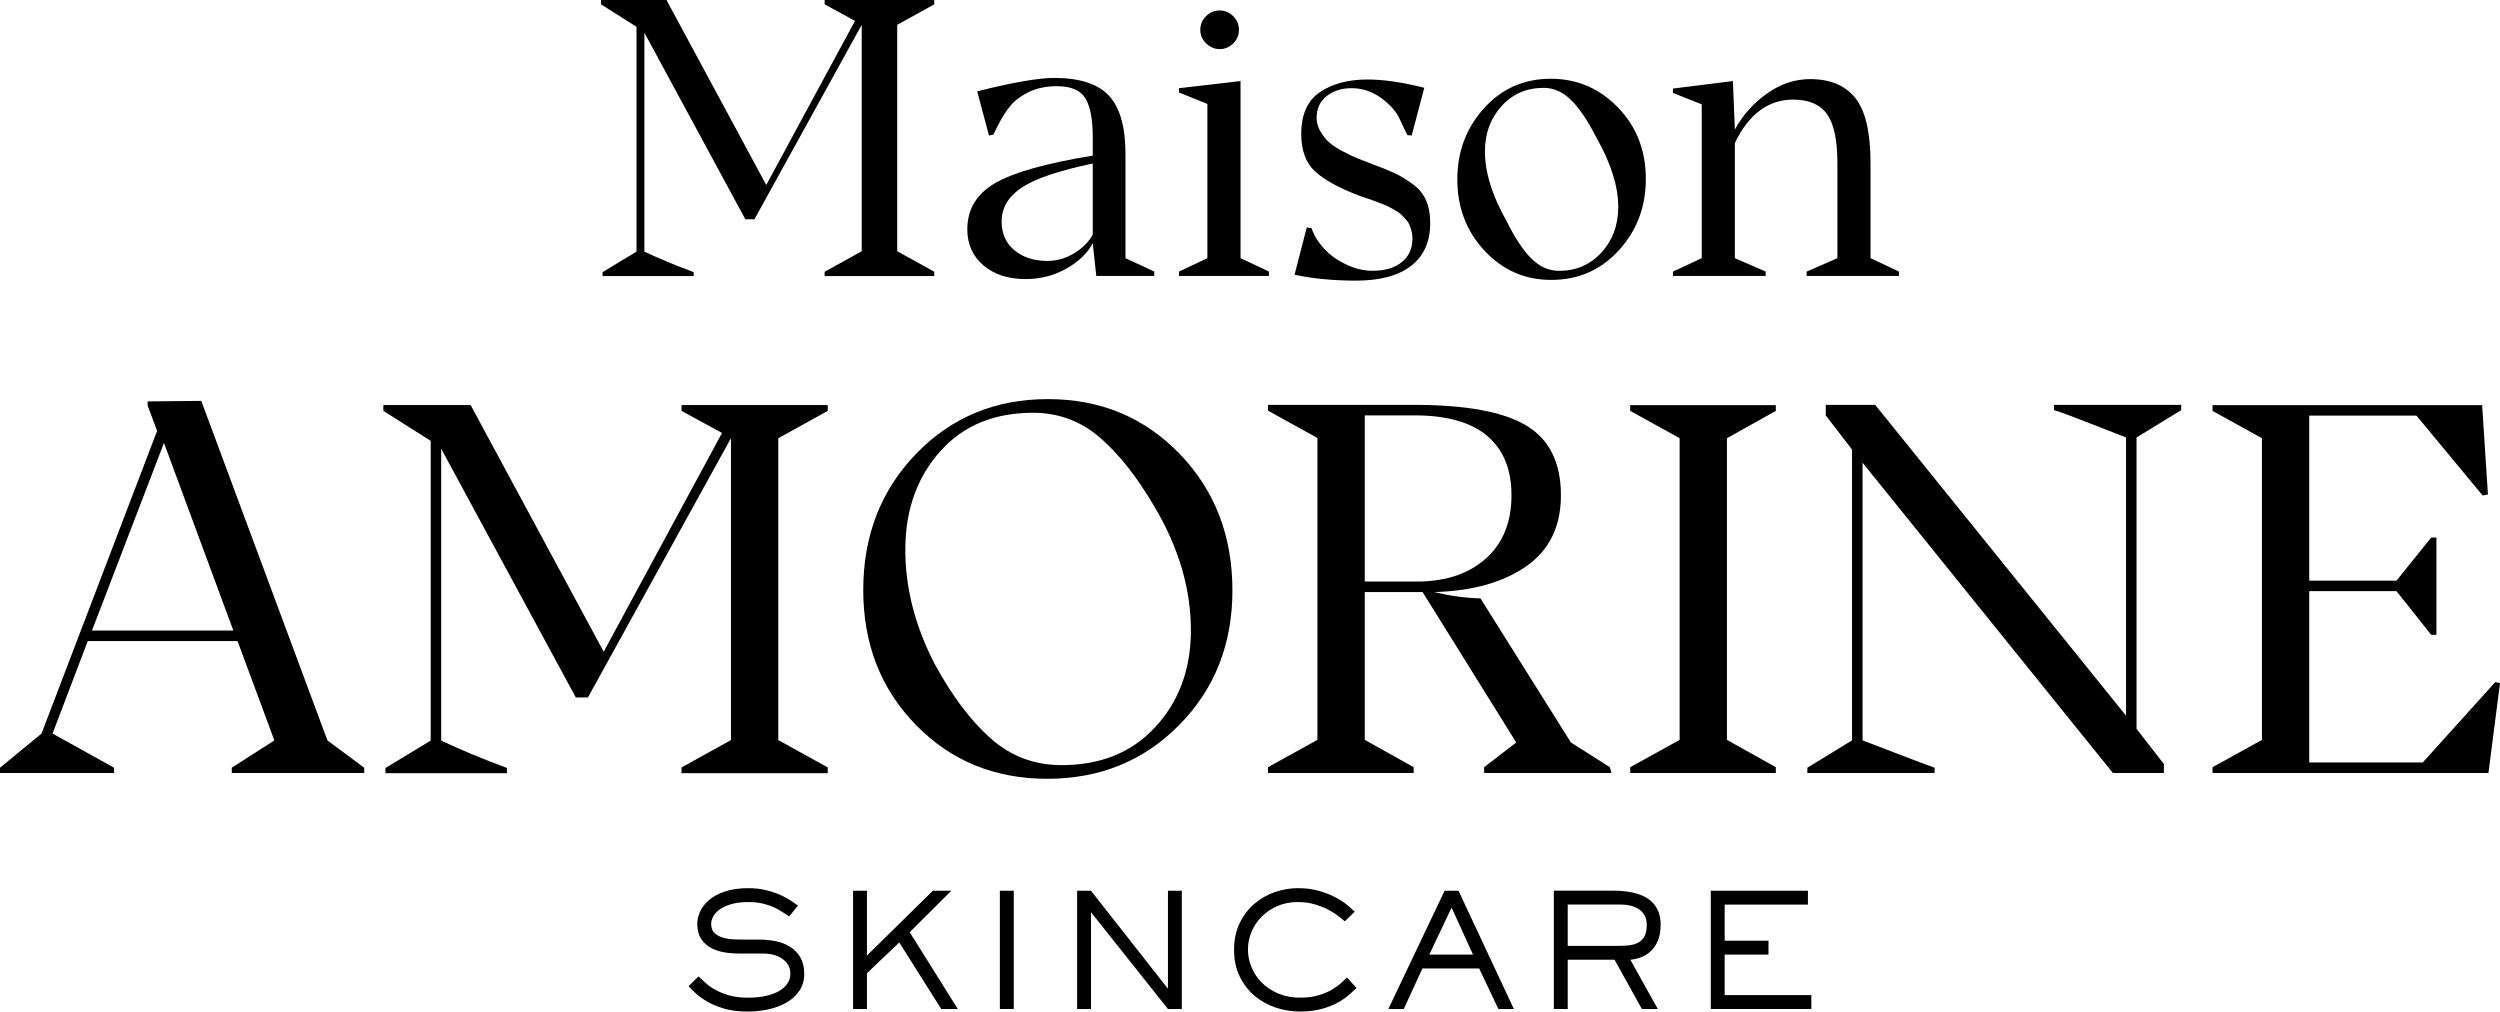
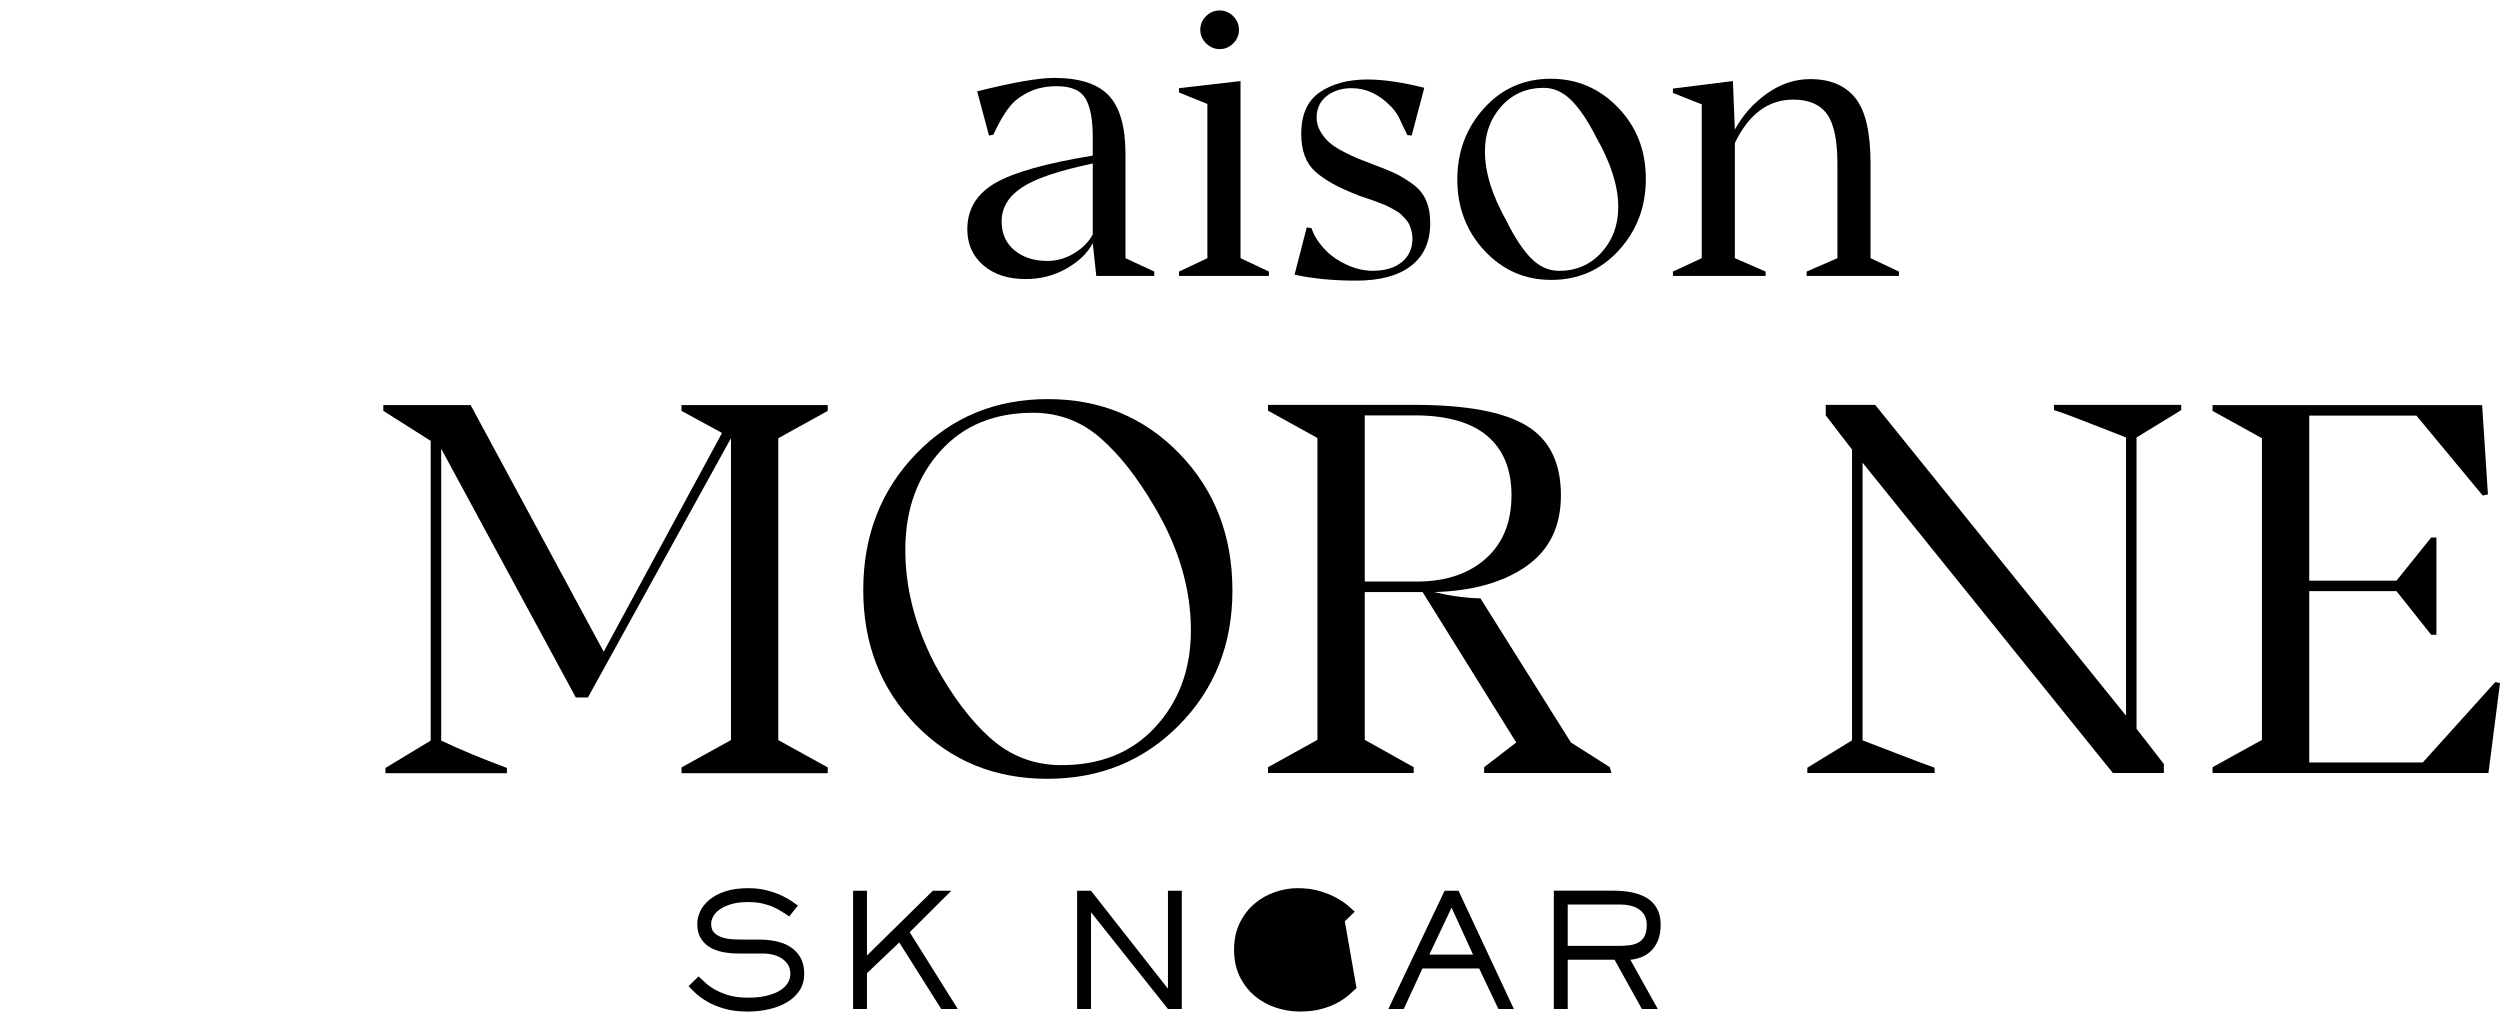
<svg xmlns="http://www.w3.org/2000/svg" width="167.961mm" height="67.959mm" viewBox="0 0 167.961 67.959" version="1.1" id="svg1">
  <defs id="defs1">
    <clipPath clipPathUnits="userSpaceOnUse" id="clipPath4">
-       <path d="M 0,0 H 1218.898 V 793.701 H 0 Z" transform="translate(-549.889,-497.016)" id="path4" />
-     </clipPath>
+       </clipPath>
    <clipPath clipPathUnits="userSpaceOnUse" id="clipPath6">
      <path d="M 0,0 H 1218.898 V 793.701 H 0 Z" transform="translate(-580.741,-445.296)" id="path6" />
    </clipPath>
    <clipPath clipPathUnits="userSpaceOnUse" id="clipPath8">
      <path d="M 0,0 H 1218.898 V 793.701 H 0 Z" transform="translate(-613.621,-446.122)" id="path8" />
    </clipPath>
    <clipPath clipPathUnits="userSpaceOnUse" id="clipPath10">
      <path d="M 0,0 H 1218.898 V 793.701 H 0 Z" transform="translate(-618.499,-445.521)" id="path10" />
    </clipPath>
    <clipPath clipPathUnits="userSpaceOnUse" id="clipPath12">
      <path d="M 0,0 H 1218.898 V 793.701 H 0 Z" transform="translate(-649.5,-463.686)" id="path12" />
    </clipPath>
    <clipPath clipPathUnits="userSpaceOnUse" id="clipPath14">
      <path d="M 0,0 H 1218.898 V 793.701 H 0 Z" transform="translate(-690.562,-445.296)" id="path14" />
    </clipPath>
    <clipPath clipPathUnits="userSpaceOnUse" id="clipPath17">
      <path d="M 0,0 H 1218.898 V 793.701 H 0 Z" transform="translate(-529.598,-419.591)" id="path17" />
    </clipPath>
    <clipPath clipPathUnits="userSpaceOnUse" id="clipPath19">
      <path d="M 0,0 H 1218.898 V 793.701 H 0 Z" transform="translate(-596.555,-359.79)" id="path19" />
    </clipPath>
    <clipPath clipPathUnits="userSpaceOnUse" id="clipPath21">
      <path d="M 0,0 H 1218.898 V 793.701 H 0 Z" transform="translate(-654.606,-350.632)" id="path21" />
    </clipPath>
    <clipPath clipPathUnits="userSpaceOnUse" id="clipPath24">
      <path d="M 0,0 H 1218.898 V 793.701 H 0 Z" transform="translate(-716.159,-350.632)" id="path24" />
    </clipPath>
    <clipPath clipPathUnits="userSpaceOnUse" id="clipPath27">
      <path d="M 0,0 H 1218.898 V 793.701 H 0 Z" transform="translate(-516.652,-318.897)" id="path27" />
    </clipPath>
    <clipPath clipPathUnits="userSpaceOnUse" id="clipPath32">
      <path d="M 0,0 H 1218.898 V 793.701 H 0 Z" transform="translate(-630.301,-309.678)" id="path32" />
    </clipPath>
    <clipPath clipPathUnits="userSpaceOnUse" id="clipPath35">
      <path d="M 0,0 H 1218.898 V 793.701 H 0 Z" transform="translate(-687.68,-305.685)" id="path35" />
    </clipPath>
  </defs>
  <g id="layer1" transform="translate(-20.902,-114.565)">
    <path id="path3" d="m 0,0 -7.057,-3.902 v -43.09 L 0,-50.894 v -0.826 h -20.867 v 0.826 l 7.056,3.902 v 43.09 L -34.229,-40.91 h -1.727 l -19.216,35.505 v -41.66 c 2.751,-1.302 5.879,-2.602 9.383,-3.905 v -0.75 h -17.342 v 0.75 l 6.456,3.905 V -4.279 L -63.429,0 v 0.826 h 12.459 l 18.991,-35.207 16.89,31.229 L -20.867,0 V 0.826 H 0 Z" style="fill:#000000 icc-color(sRGB-IEC61966-2, 0.1, 0, 0, 0);fill-opacity:1;fill-rule:nonzero;stroke:none" transform="matrix(0.353,0,0,-0.353,83.671,114.856)" clip-path="url(#clipPath4)" />
    <path id="path5" d="M 0,0 -0.675,6.231 C -1.625,4.379 -3.276,2.778 -5.63,1.427 c -2.353,-1.351 -4.953,-2.028 -7.808,-2.028 -3.352,0 -6.041,0.875 -8.068,2.627 -2.025,1.752 -3.039,4.029 -3.039,6.832 0,3.802 1.752,6.729 5.253,8.782 3.504,2.052 9.708,3.802 18.617,5.256 v 3.602 c 0,3.303 -0.464,5.73 -1.388,7.282 -0.928,1.551 -2.741,2.326 -5.444,2.326 -2.15,0 -4.014,-0.413 -5.591,-1.239 -1.576,-0.824 -2.741,-1.762 -3.491,-2.815 -0.85,-1 -1.852,-2.727 -3.004,-5.178 l -0.825,-0.152 -2.251,8.409 c 6.806,1.7 11.686,2.551 14.637,2.551 4.855,0 8.333,-1.124 10.434,-3.377 C 4.506,32.052 5.557,28.35 5.557,23.194 V 3.377 L 11.035,0.826 V 0 Z m -9.308,2.852 c 1.801,0 3.502,0.488 5.105,1.463 1.6,0.978 2.778,2.165 3.528,3.568 v 13.51 c -6.455,-1.351 -10.959,-2.878 -13.513,-4.579 -2.55,-1.701 -3.826,-3.854 -3.826,-6.456 0,-2.302 0.812,-4.127 2.439,-5.478 1.625,-1.352 3.717,-2.028 6.267,-2.028" style="fill:#000000 icc-color(sRGB-IEC61966-2, 0.1, 0, 0, 0);fill-opacity:1;fill-rule:nonzero;stroke:none" transform="matrix(0.353,0,0,-0.353,94.555,133.102)" clip-path="url(#clipPath6)" />
    <path id="path7" d="M 0,0 V -0.826 H -17.116 V 0 l 5.404,2.551 v 29.352 l -5.404,2.177 v 0.826 l 11.711,1.351 V 2.551 Z m -11.937,43.424 c -0.75,0.726 -1.126,1.588 -1.126,2.59 0,1.002 0.364,1.865 1.09,2.59 0.723,0.726 1.588,1.09 2.59,1.09 0.999,0 1.862,-0.364 2.588,-1.09 0.726,-0.725 1.09,-1.588 1.09,-2.59 0,-1.002 -0.364,-1.864 -1.09,-2.59 -0.726,-0.726 -1.589,-1.087 -2.588,-1.087 -0.953,0 -1.804,0.361 -2.554,1.087" style="fill:#000000 icc-color(sRGB-IEC61966-2, 0.1, 0, 0, 0);fill-opacity:1;fill-rule:nonzero;stroke:none" transform="matrix(0.353,0,0,-0.353,106.154,132.81)" clip-path="url(#clipPath8)" />
    <path id="path9" d="M 0,0 2.326,9.009 3.228,8.858 C 3.777,7.255 4.755,5.781 6.155,4.43 7.157,3.428 8.457,2.563 10.06,1.84 c 1.6,-0.726 3.201,-1.09 4.803,-1.09 2.352,0 4.203,0.55 5.555,1.652 1.352,1.099 2.025,2.602 2.025,4.503 0,0.501 -0.063,0.978 -0.185,1.427 -0.127,0.45 -0.264,0.851 -0.413,1.203 -0.152,0.349 -0.404,0.711 -0.752,1.087 -0.35,0.376 -0.639,0.677 -0.864,0.902 -0.224,0.225 -0.613,0.486 -1.163,0.787 -0.551,0.3 -0.964,0.525 -1.238,0.676 -0.276,0.149 -0.751,0.35 -1.428,0.599 -0.673,0.252 -1.138,0.425 -1.387,0.528 -0.252,0.097 -0.763,0.273 -1.539,0.525 -0.775,0.249 -1.264,0.423 -1.464,0.526 -3.654,1.4 -6.356,2.9 -8.106,4.503 -1.754,1.601 -2.629,3.978 -2.629,7.13 0,3.705 1.19,6.356 3.568,7.959 2.375,1.6 5.39,2.402 9.044,2.402 3.003,0 6.606,-0.525 10.809,-1.579 l -2.401,-9.082 -0.826,0.075 c -0.2,0.401 -0.45,0.912 -0.75,1.54 -0.301,0.625 -0.526,1.112 -0.677,1.463 -0.149,0.35 -0.374,0.751 -0.675,1.2 -0.301,0.452 -0.626,0.851 -0.977,1.203 -2.25,2.35 -4.753,3.528 -7.507,3.528 -1.901,0 -3.489,-0.501 -4.765,-1.503 -1.275,-1.002 -1.916,-2.377 -1.916,-4.127 0,-0.902 0.237,-1.764 0.714,-2.59 0.477,-0.826 1.038,-1.527 1.688,-2.101 0.651,-0.577 1.528,-1.154 2.629,-1.728 1.1,-0.577 2.051,-1.026 2.852,-1.351 0.8,-0.326 1.802,-0.714 3.004,-1.164 1.749,-0.65 3.1,-1.199 4.054,-1.651 0.948,-0.45 2.025,-1.102 3.227,-1.953 1.2,-0.85 2.075,-1.889 2.627,-3.113 C 25.547,13 25.823,11.533 25.823,9.833 25.823,6.28 24.608,3.565 22.182,1.688 19.753,-0.188 16.264,-1.126 11.709,-1.126 7.406,-1.126 3.501,-0.75 0,0" style="fill:#000000 icc-color(sRGB-IEC61966-2, 0.1, 0, 0, 0);fill-opacity:1;fill-rule:nonzero;stroke:none" transform="matrix(0.353,0,0,-0.353,107.875,133.022)" clip-path="url(#clipPath10)" />
    <path id="path11" d="m 0,0 c 0,5.256 1.69,9.759 5.067,13.513 3.377,3.753 7.62,5.63 12.724,5.63 5.005,0 9.271,-1.828 12.8,-5.481 3.528,-3.653 5.29,-8.181 5.29,-13.586 0,-5.305 -1.713,-9.833 -5.142,-13.586 -3.427,-3.754 -7.718,-5.63 -12.872,-5.63 -5.005,0 -9.234,1.849 -12.687,5.554 C 1.728,-9.884 0,-5.354 0,0 m 19.367,-17.415 c 3.253,0 5.943,1.165 8.069,3.492 2.128,2.326 3.191,5.216 3.191,8.669 0,3.954 -1.402,8.382 -4.203,13.286 -1.603,3.154 -3.191,5.505 -4.767,7.057 -1.576,1.551 -3.316,2.326 -5.217,2.326 -3.254,0 -5.93,-1.163 -8.032,-3.489 C 6.307,11.599 5.256,8.733 5.256,5.332 c 0,-4.005 1.376,-8.436 4.127,-13.288 1.552,-3.152 3.116,-5.518 4.691,-7.094 1.576,-1.576 3.341,-2.365 5.293,-2.365" style="fill:#000000 icc-color(sRGB-IEC61966-2, 0.1, 0, 0, 0);fill-opacity:1;fill-rule:nonzero;stroke:none" transform="matrix(0.353,0,0,-0.353,118.811,126.614)" clip-path="url(#clipPath12)" />
    <path id="path13" d="M 0,0 V 0.826 L 5.48,3.377 V 32.653 L 0,34.83 v 0.826 l 11.411,1.427 0.374,-9.234 c 1.502,2.751 3.54,5.041 6.118,6.869 2.578,1.825 5.318,2.739 8.22,2.739 3.803,0 6.669,-1.2 8.595,-3.602 1.928,-2.402 2.89,-6.556 2.89,-12.462 V 3.377 L 43.013,0.826 V 0 H 25.446 v 0.826 l 5.858,2.551 v 18.016 c 0,4.455 -0.665,7.595 -1.99,9.422 -1.326,1.826 -3.466,2.74 -6.418,2.74 -4.755,0 -8.458,-2.754 -11.111,-8.257 V 3.377 L 17.642,0.826 V 0 Z" style="fill:#000000 icc-color(sRGB-IEC61966-2, 0.1, 0, 0, 0);fill-opacity:1;fill-rule:nonzero;stroke:none" transform="matrix(0.353,0,0,-0.353,133.297,133.102)" clip-path="url(#clipPath14)" />
-     <path id="path15" d="m 42.899,164.308 2.472,1.836 v 0.353 H 36.473 v -0.353 l 2.86,-1.836 -2.471,-6.673 H 26.798 l -2.365,6.214 4.131,2.295 v 0.353 h -7.662 v -0.353 l 2.789,-2.295 7.767,-20.338 -0.636,-1.695 v -0.283 l 3.602,-0.035 z M 27.081,156.928 h 9.498 l -4.661,-12.605 z" style="fill:#000000 icc-color(sRGB-IEC61966-2, 0.1, 0, 0, 0);fill-opacity:1;fill-rule:nonzero;stroke:none;stroke-width:0.353" />
    <path id="path16" d="M 0,0 -9.408,-5.202 V -62.655 L 0,-67.857 v -1.102 h -27.825 v 1.102 l 9.408,5.202 v 57.453 l -27.224,-49.345 h -2.301 l -25.623,47.341 v -55.547 c 3.669,-1.737 7.84,-3.472 12.51,-5.204 v -1.002 h -23.118 v 1.002 l 8.607,5.204 v 57.05 L -84.574,0 v 1.102 h 16.614 l 25.322,-46.94 22.52,41.635 L -27.825,0 V 1.102 H 0 Z" style="fill:#000000 icc-color(sRGB-IEC61966-2, 0.1, 0, 0, 0);fill-opacity:1;fill-rule:nonzero;stroke:none" transform="matrix(0.353,0,0,-0.353,76.512,142.17)" clip-path="url(#clipPath17)" />
    <path id="path18" d="m 0,0 c -6.739,-6.842 -15.113,-10.26 -25.122,-10.26 -10.009,0 -18.349,3.418 -25.022,10.26 -6.67,6.839 -10.008,15.397 -10.008,25.672 0,10.341 3.355,18.981 10.06,25.923 6.705,6.937 15.062,10.41 25.071,10.41 10.008,0 18.368,-3.473 25.073,-10.41 C 6.757,44.653 10.109,35.981 10.109,25.572 10.109,15.363 6.739,6.839 0,0 m -22.717,-7.658 c 7.538,-0.066 13.562,2.319 18.065,7.157 4.504,4.838 6.788,10.893 6.856,18.165 0.064,8.008 -2.238,15.947 -6.907,23.822 -3.27,5.606 -6.705,9.975 -10.31,13.112 -3.601,3.135 -7.773,4.736 -12.51,4.804 -7.541,0.064 -13.511,-2.353 -17.915,-7.257 -4.405,-4.904 -6.641,-11.059 -6.707,-18.466 -0.066,-7.406 1.803,-14.781 5.606,-22.119 3.269,-6.006 6.788,-10.695 10.559,-14.062 3.77,-3.37 8.19,-5.09 13.263,-5.156" style="fill:#000000 icc-color(sRGB-IEC61966-2, 0.1, 0, 0, 0);fill-opacity:1;fill-rule:nonzero;stroke:none" transform="matrix(0.353,0,0,-0.353,100.133,163.266)" clip-path="url(#clipPath19)" />
    <path id="path20" d="M 0,0 V 1.102 L 6.106,5.806 -11.71,34.429 H -22.721 V 6.304 L -13.41,1.102 V 0 h -27.725 v 1.102 l 9.407,5.202 v 57.453 l -9.407,5.202 v 1.102 h 27.824 c 9.875,0 16.998,-1.319 21.37,-3.953 4.369,-2.637 6.555,-7.057 6.555,-13.262 0,-5.94 -2.204,-10.443 -6.607,-13.512 C 3.604,36.265 -2.236,34.63 -9.508,34.429 -6.439,33.694 -3.502,33.296 -0.699,33.23 L 16.516,5.806 23.922,1.102 24.223,0 Z m -22.721,36.431 h 10.209 c 5.406,0.066 9.709,1.551 12.912,4.454 3.204,2.903 4.804,6.889 4.804,11.961 0,4.87 -1.5,8.607 -4.503,11.209 -3.003,2.602 -7.507,3.936 -13.513,4.005 h -9.909 z" style="fill:#000000 icc-color(sRGB-IEC61966-2, 0.1, 0, 0, 0);fill-opacity:1;fill-rule:nonzero;stroke:none" transform="matrix(0.353,0,0,-0.353,120.613,166.497)" clip-path="url(#clipPath21)" />
-     <path id="path22" d="m 130.428,166.497 v -0.389 l 3.319,-1.835 v -20.268 l -3.319,-1.835 v -0.389 h 9.781 v 0.389 l -3.285,1.835 v 20.268 l 3.285,1.835 v 0.389 z" style="fill:#000000 icc-color(sRGB-IEC61966-2, 0.1, 0, 0, 0);fill-opacity:1;fill-rule:nonzero;stroke:none;stroke-width:0.353" />
    <path id="path23" d="M 0,0 V 1.002 L 8.506,6.207 V 61.553 L 3.501,68.06 v 2.001 h 9.41 L 60.653,10.91 v 52.945 c -1.07,0.4 -3.289,1.268 -6.656,2.602 -3.37,1.334 -5.723,2.204 -7.057,2.602 v 1.002 H 71.16 V 69.059 L 62.654,63.855 V 8.408 L 67.859,1.701 V 0 H 58.151 L 10.51,59.051 V 6.207 c 1.064,-0.401 3.283,-1.251 6.653,-2.554 3.369,-1.3 5.723,-2.187 7.057,-2.651 V 0 Z" style="fill:#000000 icc-color(sRGB-IEC61966-2, 0.1, 0, 0, 0);fill-opacity:1;fill-rule:nonzero;stroke:none" transform="matrix(0.353,0,0,-0.353,142.327,166.497)" clip-path="url(#clipPath24)" />
    <path id="path25" d="m 188.545,160.389 0.318,0.071 -0.776,6.038 h -18.537 v -0.389 l 3.319,-1.835 v -20.268 l -3.319,-1.835 v -0.389 h 18.113 l 0.389,6.002 -0.353,0.071 -4.449,-5.367 h -7.203 v 11.087 h 5.862 l 2.33,-2.896 h 0.353 v 6.532 h -0.353 l -2.33,-2.931 h -5.862 v 11.511 h 7.627 z" style="fill:#000000 icc-color(sRGB-IEC61966-2, 0.1, 0, 0, 0);fill-opacity:1;fill-rule:nonzero;stroke:none;stroke-width:0.353" />
    <path id="path26" d="m 0,0 c 1.041,0 2.072,-0.105 3.091,-0.315 1.021,-0.21 1.929,-0.567 2.717,-1.068 0.79,-0.498 1.432,-1.171 1.923,-2.011 0.489,-0.841 0.734,-1.882 0.734,-3.123 0,-1.222 -0.299,-2.282 -0.9,-3.181 -0.601,-0.902 -1.403,-1.647 -2.402,-2.239 -0.999,-0.588 -2.148,-1.031 -3.437,-1.319 -1.29,-0.291 -2.627,-0.437 -4.009,-0.437 -1.722,0 -3.212,0.185 -4.476,0.557 -1.261,0.369 -2.336,0.813 -3.225,1.336 -0.892,0.518 -1.627,1.051 -2.209,1.591 -0.579,0.54 -1.032,0.99 -1.35,1.351 l 1.893,1.862 c 0.338,-0.301 0.75,-0.681 1.231,-1.141 0.479,-0.462 1.089,-0.906 1.829,-1.336 0.741,-0.431 1.625,-0.802 2.657,-1.112 1.032,-0.311 2.278,-0.465 3.739,-0.465 1.26,0 2.394,0.115 3.393,0.345 1,0.23 1.841,0.545 2.523,0.945 0.681,0.401 1.199,0.875 1.561,1.427 0.362,0.551 0.542,1.157 0.542,1.816 0,0.702 -0.161,1.298 -0.483,1.787 -0.318,0.491 -0.729,0.891 -1.23,1.202 -0.501,0.31 -1.05,0.535 -1.652,0.674 -0.598,0.142 -1.18,0.21 -1.741,0.21 h -4.744 c -1.082,0 -2.104,0.096 -3.061,0.286 -0.964,0.191 -1.799,0.511 -2.507,0.96 -0.714,0.453 -1.273,1.031 -1.681,1.742 -0.412,0.712 -0.616,1.596 -0.616,2.659 0,0.78 0.183,1.571 0.555,2.371 0.368,0.801 0.945,1.532 1.728,2.191 0.778,0.662 1.783,1.198 3.014,1.608 1.232,0.411 2.708,0.616 4.428,0.616 1.283,0 2.443,-0.137 3.484,-0.406 C 2.36,9.112 3.272,8.797 4.052,8.438 4.833,8.076 5.493,7.712 6.036,7.34 6.573,6.969 6.983,6.686 7.265,6.485 L 5.615,4.413 C 5.214,4.672 4.768,4.963 4.275,5.283 3.788,5.603 3.23,5.904 2.609,6.185 1.989,6.466 1.285,6.696 0.494,6.876 -0.298,7.055 -1.202,7.145 -2.224,7.145 -3.484,7.145 -4.56,7.011 -5.452,6.74 -6.344,6.471 -7.067,6.136 -7.629,5.735 -8.188,5.334 -8.6,4.89 -8.86,4.398 -9.119,3.907 -9.249,3.443 -9.249,3.003 c 0,-0.762 0.21,-1.341 0.631,-1.742 0.42,-0.401 0.955,-0.697 1.605,-0.887 0.65,-0.191 1.357,-0.301 2.117,-0.33 C -4.135,0.015 -3.416,0 -2.732,0 Z" style="fill:#000000 icc-color(sRGB-IEC61966-2, 0.1, 0, 0, 0);fill-opacity:1;fill-rule:nonzero;stroke:none" transform="matrix(0.353,0,0,-0.353,71.945,177.692)" clip-path="url(#clipPath27)" />
    <path id="path28" d="m 85.25,182.353 h -1.112 l -2.819,-4.47 -2.171,2.066 v 2.404 h -0.932 v -7.945 h 0.932 v 4.353 l 4.427,-4.353 h 1.24 l -2.796,2.786 z" style="fill:#000000 icc-color(sRGB-IEC61966-2, 0.1, 0, 0, 0);fill-opacity:1;fill-rule:nonzero;stroke:none;stroke-width:0.353" />
-     <path id="path29" d="m 89.01,182.353 h -0.933 v -7.945 h 0.933 z" style="fill:#000000 icc-color(sRGB-IEC61966-2, 0.1, 0, 0, 0);fill-opacity:1;fill-rule:nonzero;stroke:none;stroke-width:0.353" />
    <path id="path30" d="m 100.301,182.353 h -0.931 l -5.148,-6.472 h -0.022 v 6.472 H 93.268 v -7.945 h 0.932 l 5.148,6.557 h 0.022 v -6.557 h 0.931 z" style="fill:#000000 icc-color(sRGB-IEC61966-2, 0.1, 0, 0, 0);fill-opacity:1;fill-rule:nonzero;stroke:none;stroke-width:0.353" />
-     <path id="path31" d="m 0,0 c -0.322,-0.301 -0.758,-0.701 -1.308,-1.199 -0.549,-0.501 -1.251,-0.998 -2.101,-1.486 -0.853,-0.492 -1.886,-0.912 -3.108,-1.264 -1.219,-0.349 -2.651,-0.525 -4.294,-0.525 -1.519,0 -3.027,0.247 -4.52,0.735 -1.49,0.492 -2.824,1.227 -4.007,2.209 -1.181,0.98 -2.136,2.207 -2.869,3.678 -0.728,1.471 -1.095,3.177 -1.095,5.119 0,1.94 0.363,3.649 1.08,5.119 0.724,1.471 1.662,2.698 2.826,3.678 1.158,0.982 2.459,1.718 3.902,2.209 1.441,0.489 2.871,0.735 4.293,0.735 1.561,0 2.947,-0.18 4.159,-0.542 1.212,-0.359 2.268,-0.784 3.167,-1.275 0.901,-0.492 1.642,-0.985 2.224,-1.486 0.581,-0.501 1.02,-0.892 1.319,-1.171 l -1.892,-1.833 c -0.297,0.259 -0.718,0.602 -1.26,1.022 -0.54,0.42 -1.186,0.826 -1.936,1.217 -0.752,0.388 -1.607,0.723 -2.568,1.004 -0.96,0.281 -2.011,0.421 -3.152,0.421 -1.442,0 -2.749,-0.255 -3.92,-0.766 -1.169,-0.51 -2.171,-1.184 -3.002,-2.027 -0.832,-0.841 -1.471,-1.801 -1.921,-2.882 -0.45,-1.082 -0.674,-2.201 -0.674,-3.362 0,-1.163 0.229,-2.294 0.688,-3.394 0.46,-1.102 1.115,-2.077 1.967,-2.927 0.851,-0.851 1.892,-1.537 3.123,-2.058 1.232,-0.52 2.627,-0.779 4.189,-0.779 1.322,0 2.477,0.149 3.467,0.45 0.992,0.3 1.842,0.659 2.553,1.079 0.712,0.421 1.303,0.846 1.772,1.279 0.469,0.429 0.835,0.774 1.094,1.035 z" style="fill:#000000 icc-color(sRGB-IEC61966-2, 0.1, 0, 0, 0);fill-opacity:1;fill-rule:nonzero;stroke:none" transform="matrix(0.353,0,0,-0.353,112.038,180.945)" clip-path="url(#clipPath32)" />
+     <path id="path31" d="m 0,0 c -0.322,-0.301 -0.758,-0.701 -1.308,-1.199 -0.549,-0.501 -1.251,-0.998 -2.101,-1.486 -0.853,-0.492 -1.886,-0.912 -3.108,-1.264 -1.219,-0.349 -2.651,-0.525 -4.294,-0.525 -1.519,0 -3.027,0.247 -4.52,0.735 -1.49,0.492 -2.824,1.227 -4.007,2.209 -1.181,0.98 -2.136,2.207 -2.869,3.678 -0.728,1.471 -1.095,3.177 -1.095,5.119 0,1.94 0.363,3.649 1.08,5.119 0.724,1.471 1.662,2.698 2.826,3.678 1.158,0.982 2.459,1.718 3.902,2.209 1.441,0.489 2.871,0.735 4.293,0.735 1.561,0 2.947,-0.18 4.159,-0.542 1.212,-0.359 2.268,-0.784 3.167,-1.275 0.901,-0.492 1.642,-0.985 2.224,-1.486 0.581,-0.501 1.02,-0.892 1.319,-1.171 l -1.892,-1.833 z" style="fill:#000000 icc-color(sRGB-IEC61966-2, 0.1, 0, 0, 0);fill-opacity:1;fill-rule:nonzero;stroke:none" transform="matrix(0.353,0,0,-0.353,112.038,180.945)" clip-path="url(#clipPath32)" />
    <path id="path33" d="m 122.609,182.353 h -1.039 l -1.291,-2.722 h -3.814 l -1.25,2.722 h -1.038 l 3.781,-7.945 h 0.933 z m -4.184,-6.811 -1.494,3.157 h 2.935 z" style="fill:#000000 icc-color(sRGB-IEC61966-2, 0.1, 0, 0, 0);fill-opacity:1;fill-rule:nonzero;stroke:none;stroke-width:0.353" />
    <path id="path34" d="m 0,0 h -3.032 l -5.193,9.369 h -8.919 V 0 h -2.643 v 22.52 h 11.23 c 0.562,0 1.175,-0.025 1.847,-0.076 0.67,-0.049 1.339,-0.149 2.012,-0.3 0.672,-0.149 1.321,-0.369 1.952,-0.66 0.63,-0.291 1.189,-0.675 1.681,-1.156 0.489,-0.481 0.879,-1.07 1.17,-1.771 0.291,-0.702 0.438,-1.533 0.438,-2.493 0,-1.222 -0.176,-2.241 -0.528,-3.062 -0.35,-0.821 -0.806,-1.493 -1.366,-2.013 C -1.91,10.468 -2.531,10.084 -3.211,9.833 -3.893,9.584 -4.564,9.427 -5.224,9.369 Z m -7.477,12.01 c 0.743,0 1.437,0.042 2.086,0.12 0.651,0.08 1.223,0.256 1.714,0.525 0.49,0.272 0.874,0.672 1.156,1.202 0.278,0.531 0.419,1.257 0.419,2.178 0,0.698 -0.141,1.295 -0.419,1.786 -0.282,0.491 -0.651,0.884 -1.11,1.185 -0.462,0.301 -0.987,0.521 -1.578,0.662 -0.592,0.14 -1.186,0.211 -1.786,0.211 H -17.144 V 12.01 Z" style="fill:#000000 icc-color(sRGB-IEC61966-2, 0.1, 0, 0, 0);fill-opacity:1;fill-rule:nonzero;stroke:none" transform="matrix(0.353,0,0,-0.353,132.28,182.353)" clip-path="url(#clipPath35)" />
-     <path id="path36" d="m 142.597,182.353 h -6.758 v -7.945 h 6.526 v 0.932 h -5.593 v 2.426 h 2.945 v 0.932 h -2.945 v 2.723 h 5.825 z" style="fill:#000000 icc-color(sRGB-IEC61966-2, 0.1, 0, 0, 0);fill-opacity:1;fill-rule:nonzero;stroke:none;stroke-width:0.353" />
  </g>
</svg>